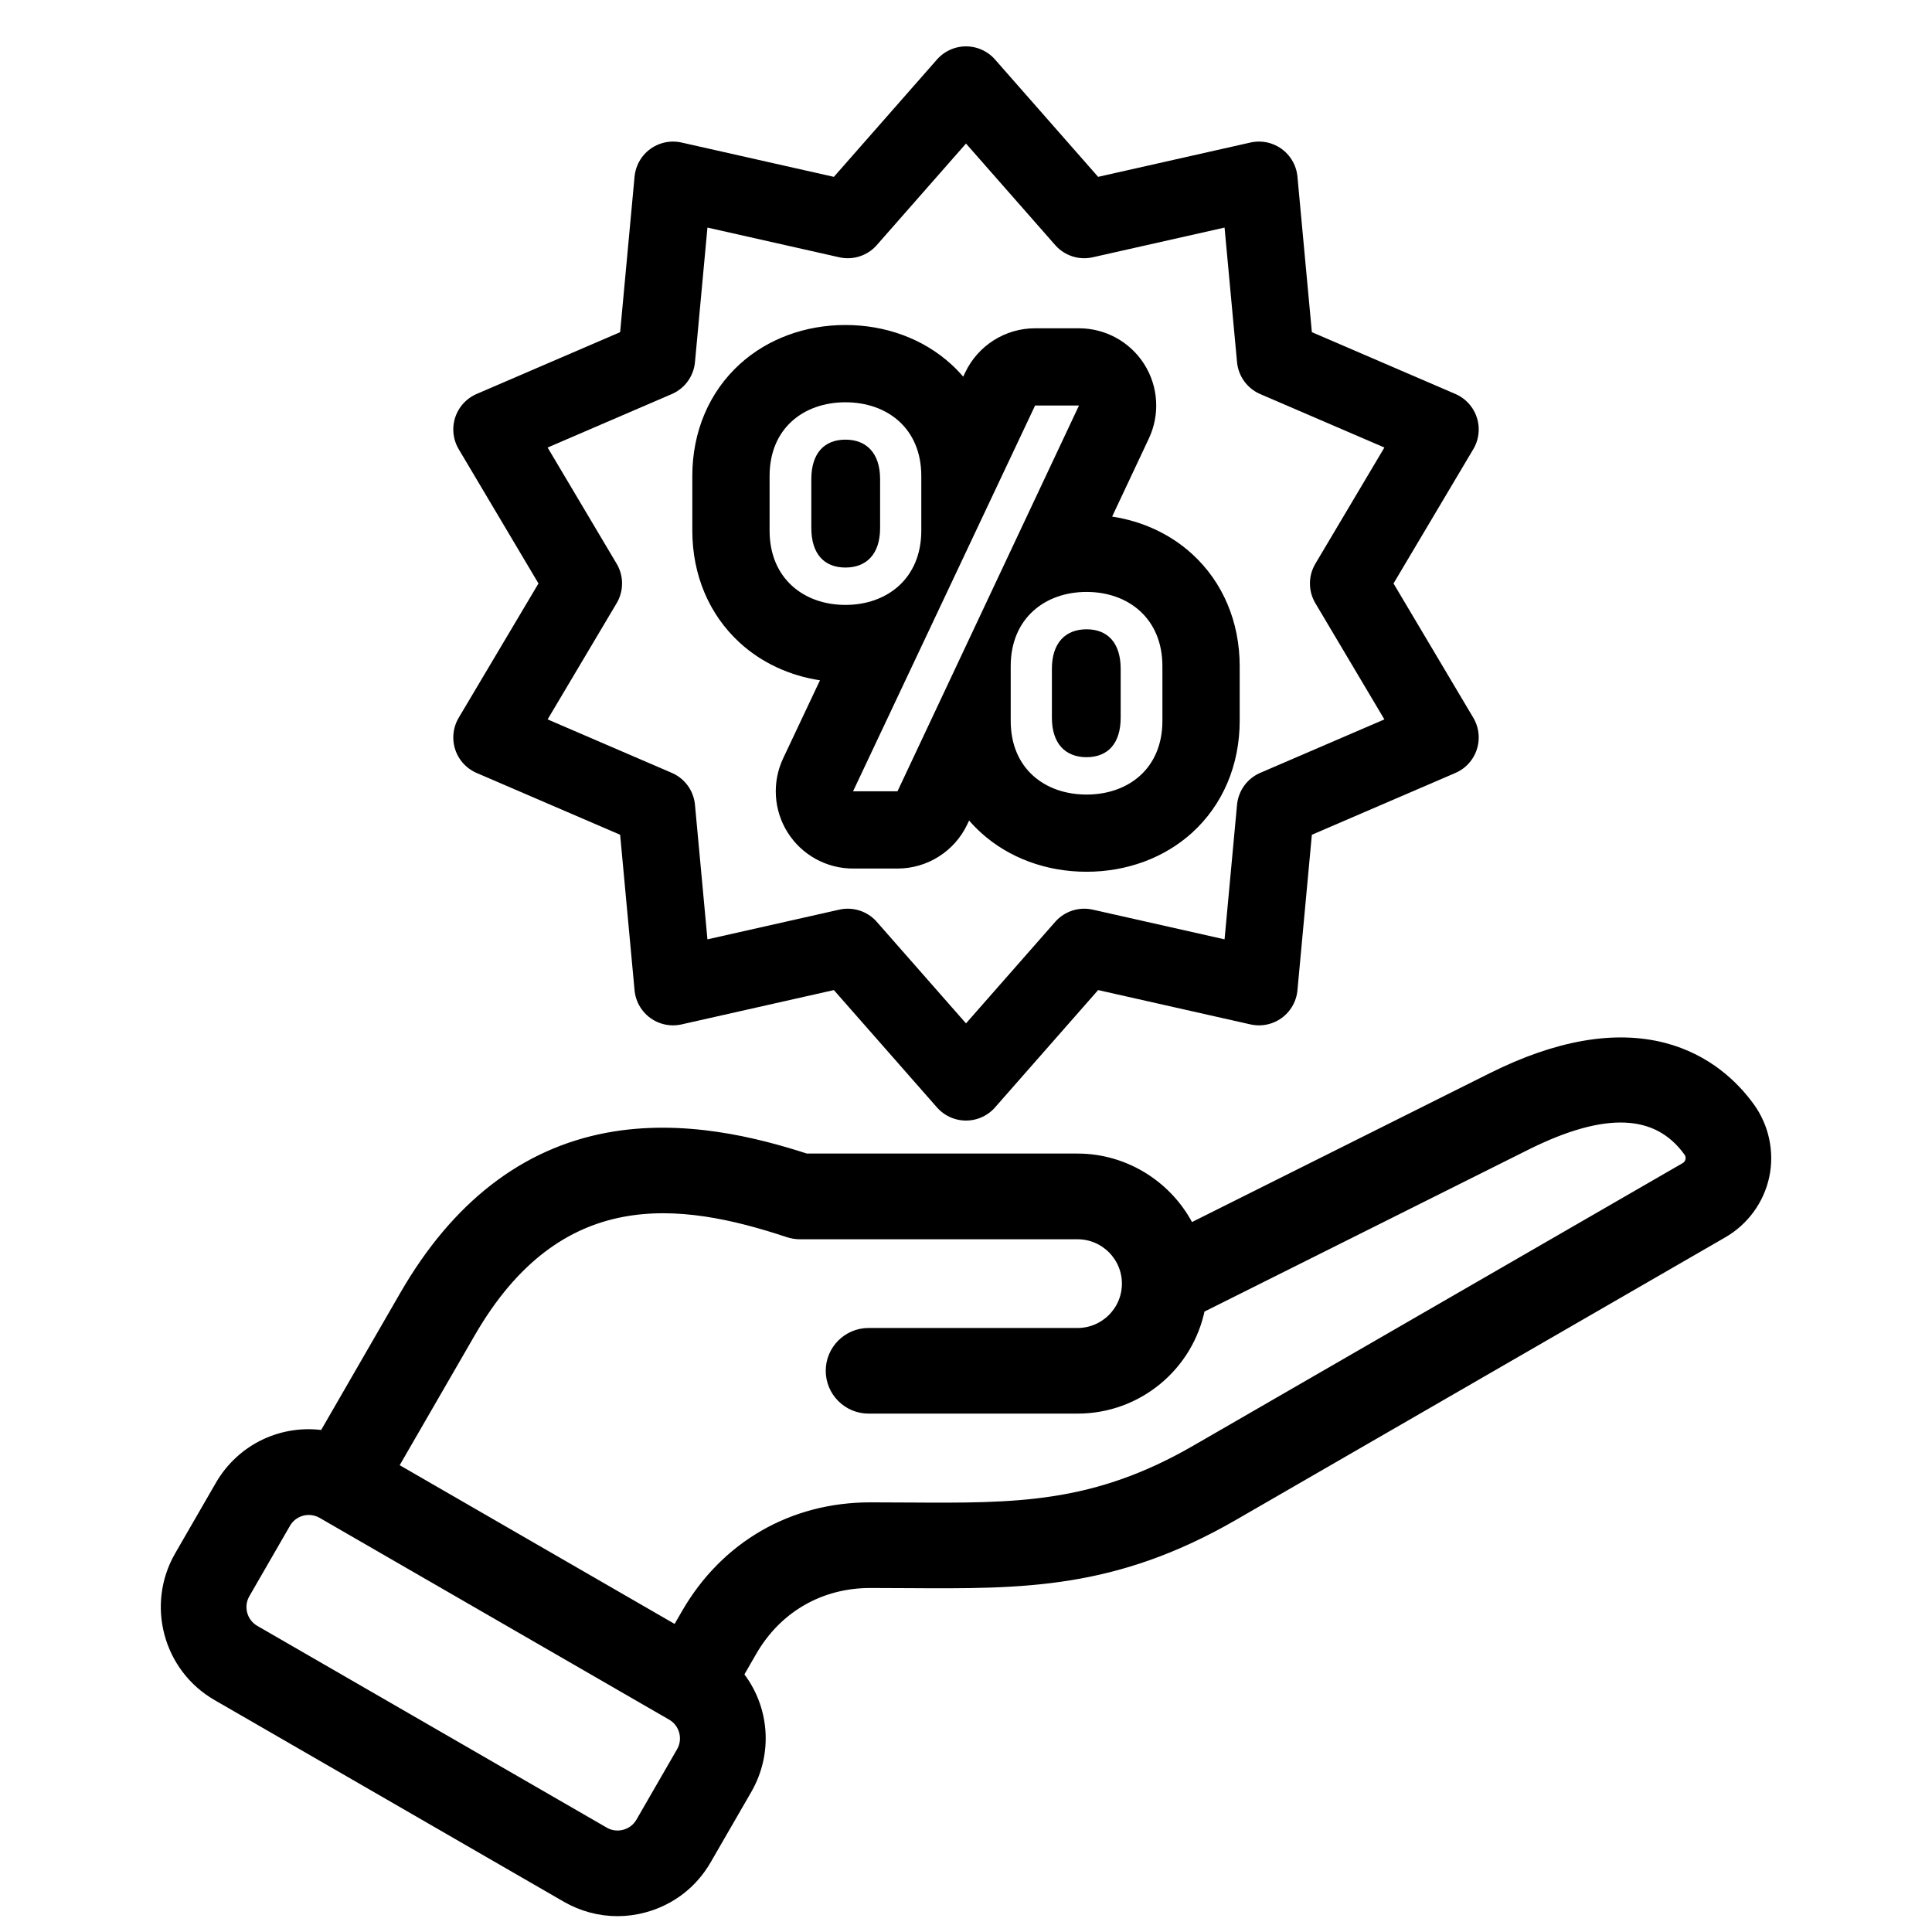
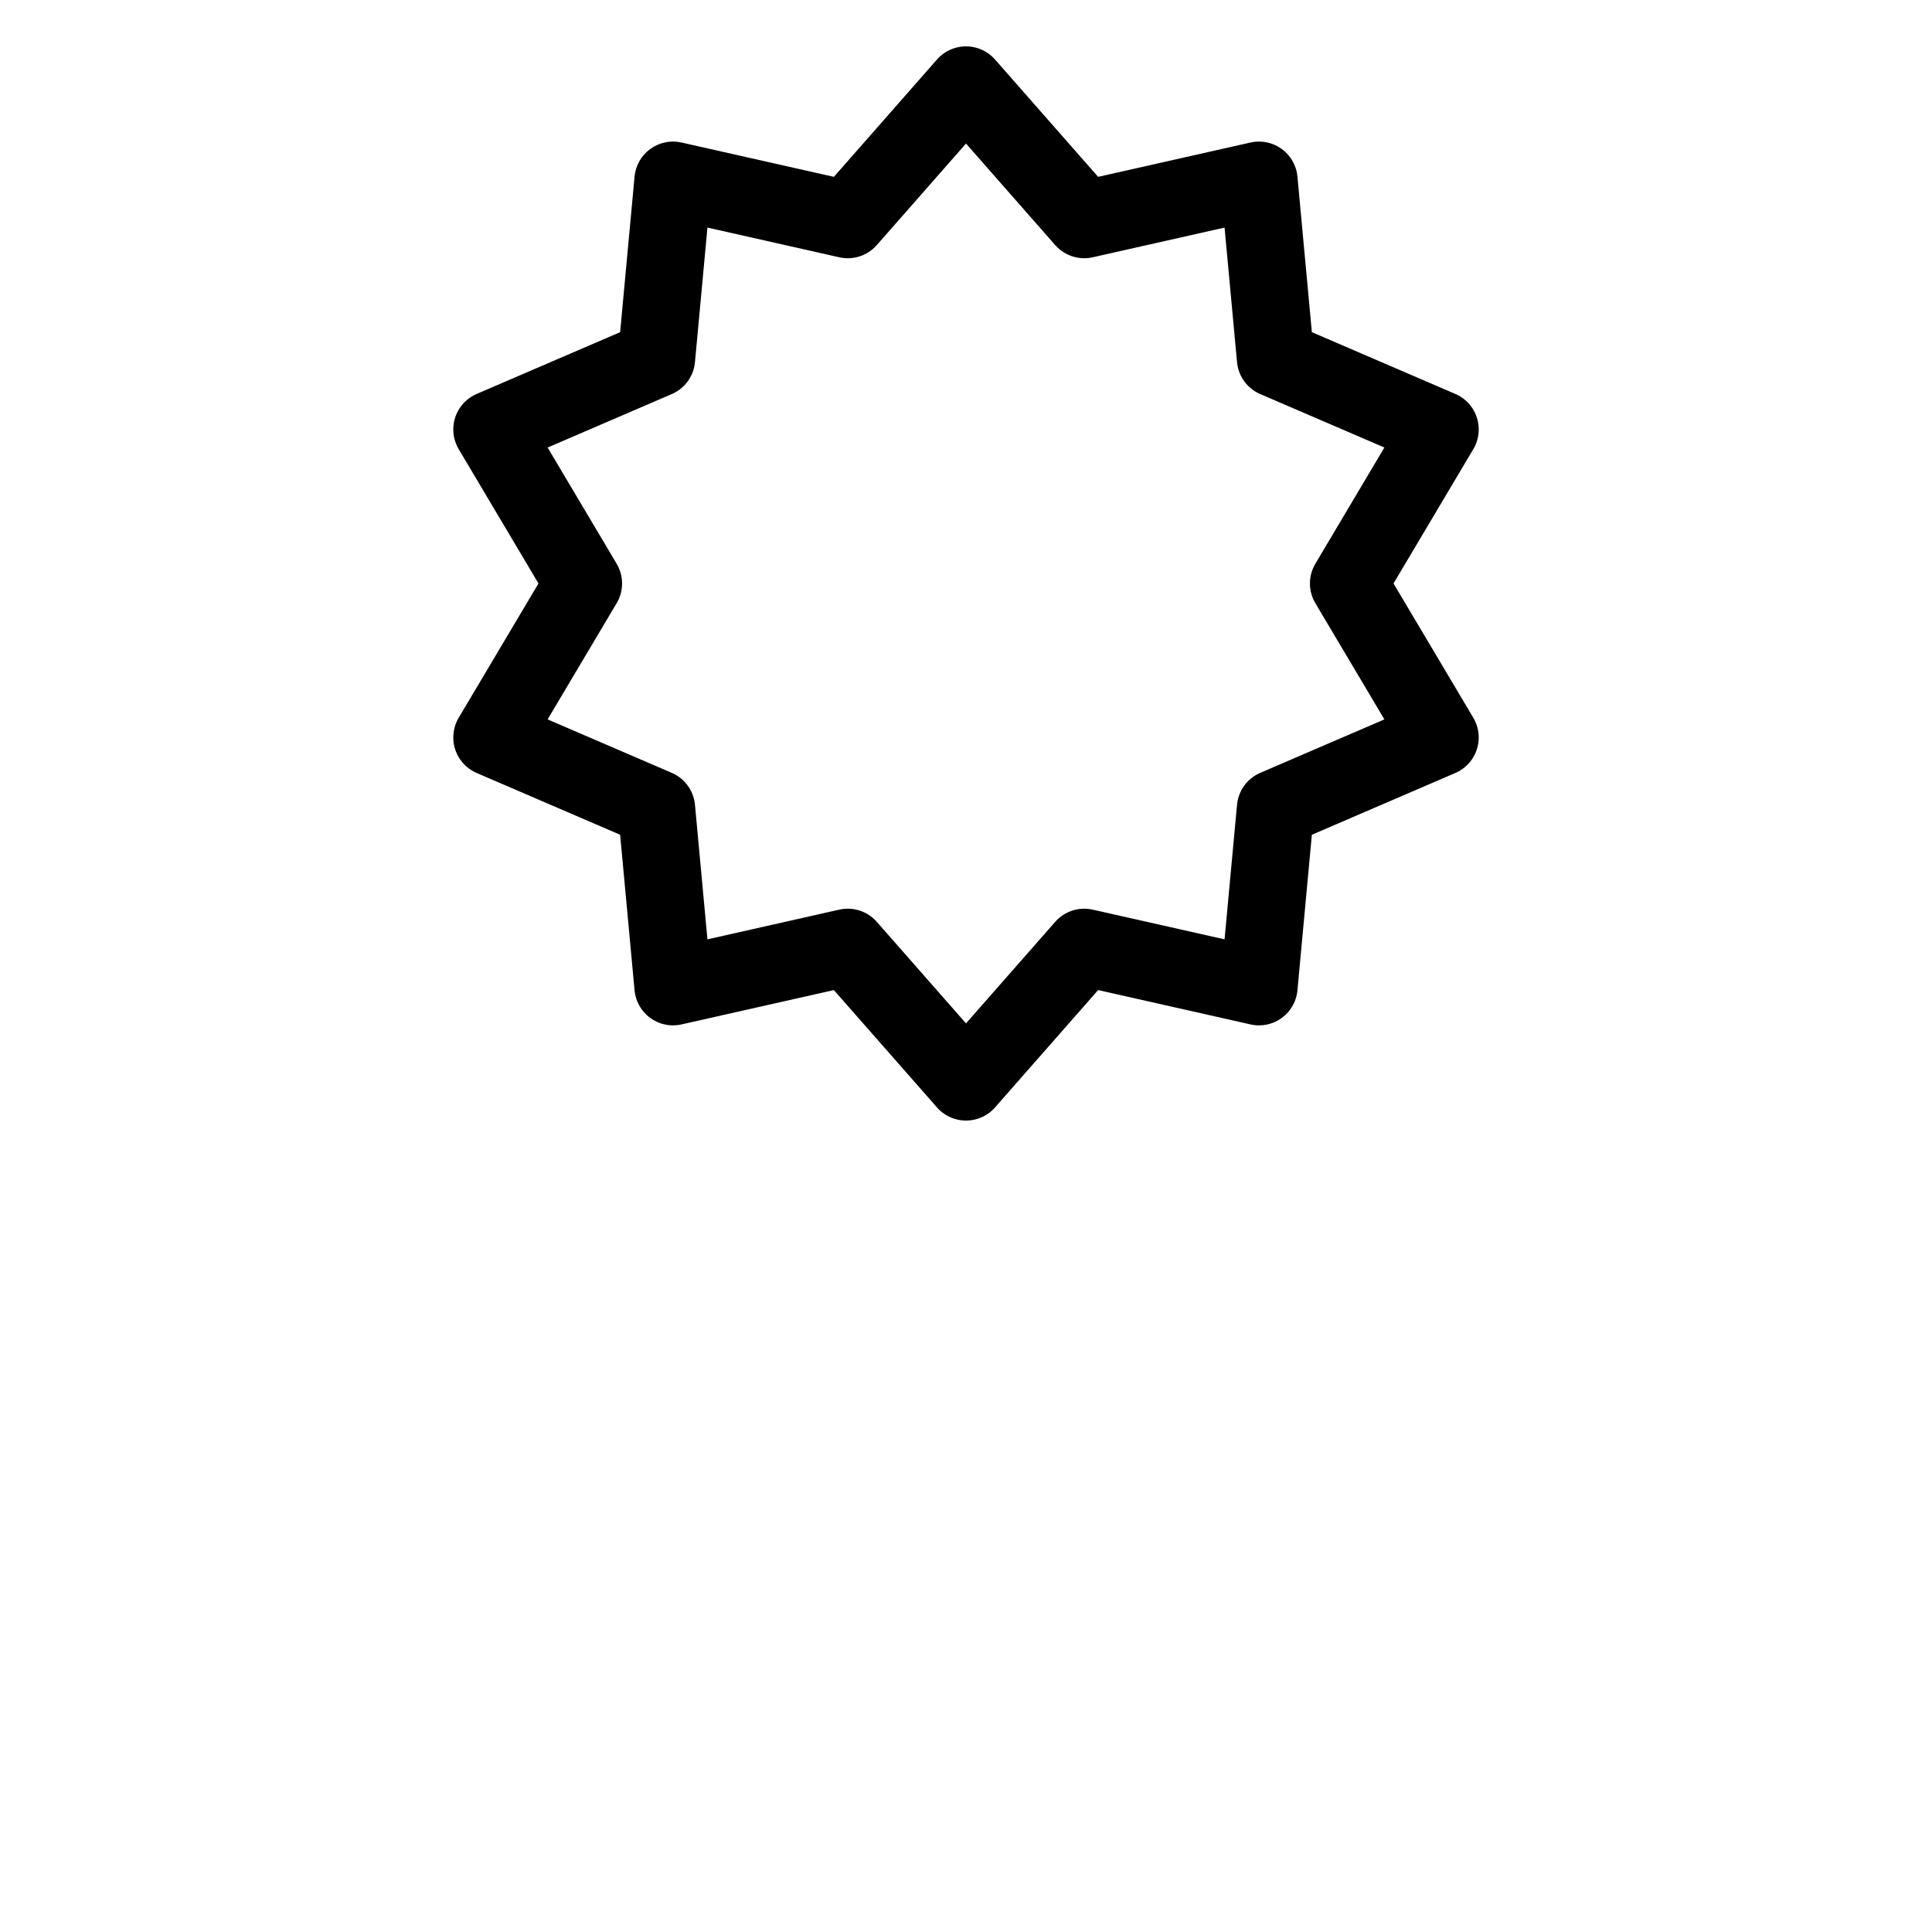
<svg xmlns="http://www.w3.org/2000/svg" version="1.1" x="0px" y="0px" viewBox="0 0 500 500" style="enable-background:new 0 0 500 500;" xml:space="preserve">
  <style type="text/css">
	.st0{fill:none;stroke:#000000;stroke-width:20;stroke-linecap:round;stroke-linejoin:round;stroke-miterlimit:10;}
	.st1{stroke:#000000;stroke-width:3;stroke-miterlimit:10;}
	.st2{stroke:#000000;stroke-width:2;stroke-miterlimit:10;}
	.st3{stroke:#000000;stroke-width:8;stroke-miterlimit:10;}
	.st4{stroke:#000000;stroke-width:6;stroke-miterlimit:10;}
	.st5{stroke:#000000;stroke-width:9;stroke-miterlimit:10;}
	.st6{fill:#FFFFFF;stroke:#000000;stroke-width:20;stroke-linecap:round;stroke-linejoin:round;stroke-miterlimit:10;}
	.st7{fill:#FFFFFF;stroke:#000000;stroke-width:20;stroke-linecap:round;stroke-linejoin:round;stroke-miterlimit:22.926;}
	.st8{fill:#FFFFFF;stroke:#000000;stroke-width:20;stroke-miterlimit:10;}
	.st9{fill:none;stroke:#000000;stroke-width:20;stroke-miterlimit:10;}
</style>
  <g id="Ebene_2">
</g>
  <g id="Ebene_1">
    <g>
-       <path class="st1" d="M448.87,289.38c-7.24-9.98-24.73-24.04-60.59-6.12l-82.96,41.47c-3.26-11.55-13.88-20.03-26.46-20.03h-71.02    c-29.08-9.52-70.59-16.09-98.87,32.89L86.22,377c-9.41-2.87-19.92,0.99-25.05,9.87l-10.52,18.23    c-5.96,10.33-2.41,23.58,7.92,29.55l90.44,52.22c3.32,1.92,7.01,2.9,10.76,2.9c1.88,0,3.78-0.25,5.65-0.75    c5.59-1.5,10.26-5.07,13.14-10.07l10.52-18.22c5.13-8.88,3.22-19.91-3.98-26.62l5.3-9.17c7.37-12.77,20.06-20.1,34.81-20.1    c3.35,0,6.6,0.02,9.75,0.04c29.1,0.19,52.09,0.34,81.81-16.82l126.66-73.13c4.32-2.5,7.39-6.71,8.43-11.55    C452.89,298.51,451.8,293.42,448.87,289.38z M180.54,455.78L180.54,455.78l-10.52,18.22c-1.57,2.71-4.1,4.65-7.15,5.47    c-3.04,0.82-6.21,0.4-8.92-1.16L63.5,426.09c-5.62-3.24-7.55-10.45-4.31-16.07l10.52-18.23c2.18-3.77,6.14-5.88,10.21-5.88    c1.99,0,4.01,0.51,5.86,1.57l0.04,0.03l0.01,0.01c0,0,0,0,0.01,0l90.39,52.19C181.85,442.95,183.78,450.16,180.54,455.78z     M442.21,301.3c-0.46,2.15-1.77,3.95-3.71,5.06l-126.66,73.13c-27.4,15.82-48.13,15.69-76.81,15.5c-3.18-0.02-6.45-0.04-9.82-0.04    c-18.37,0-34.17,9.12-43.35,25.03l-5.01,8.69l-81.8-47.23l22.47-38.93c24.64-42.68,59.96-37.5,87.98-28.21    c0.5,0.17,1.03,0.25,1.55,0.25h71.81c9.72,0,17.63,7.91,17.63,17.63c0,9.72-7.91,17.63-17.63,17.63h-54.09    c-2.72,0-4.93,2.21-4.93,4.93s2.21,4.93,4.93,4.93h54.09c14.1,0,25.75-10.67,27.31-24.36l86.52-43.25    c22.38-11.19,38.6-10.15,48.19,3.08C442.2,296.98,442.67,299.16,442.21,301.3L442.21,301.3z" />
-       <path class="st1" d="M159.77,494.4c-4.57,0-9.09-1.22-13.08-3.52l-90.44-52.22c-12.55-7.24-16.86-23.35-9.62-35.9l10.52-18.23    c5.51-9.55,16.14-14.5,26.76-12.83l21.04-36.45c13.24-22.93,30.84-36.6,52.3-40.62c19.47-3.65,38.49,1.25,51.33,5.41h70.28    c12.44,0,23.68,7.28,28.97,18.23l78.38-39.18c16.79-8.39,31.69-11,44.27-7.75c11.26,2.91,18.27,9.92,22.16,15.29    c3.7,5.1,5.07,11.55,3.77,17.68c-1.31,6.13-5.19,11.46-10.65,14.61L319.1,392.06c-30.82,17.79-54.36,17.64-84.16,17.45    c-3.15-0.02-6.38-0.04-9.72-0.04c-13.04,0-24.26,6.48-30.79,17.77l-3.58,6.21c6.75,8.36,7.78,20.04,2.26,29.59l-10.52,18.22    c-3.5,6.07-9.17,10.41-15.96,12.23C164.38,494.1,162.07,494.4,159.77,494.4z M79.99,380.72c-5.96,0-11.72,3.15-14.79,8.47    l-10.52,18.23c-4.68,8.11-1.89,18.52,6.22,23.2l90.44,52.22c3.88,2.24,8.53,2.85,12.88,1.68c4.39-1.18,8.05-3.98,10.32-7.9    l10.52-18.22c3.91-6.77,2.6-15.56-3.12-20.9l-2.7-2.52l7.14-12.37c8.23-14.25,22.38-22.42,38.84-22.42c3.36,0,6.62,0.02,9.78,0.04    c28.39,0.19,50.82,0.33,79.45-16.2l126.66-73.13c3.18-1.84,5.44-4.94,6.2-8.5c0.76-3.56-0.04-7.31-2.2-10.28l0,0    c-7.78-10.73-23.6-20.26-54.75-4.69l-87.99,43.98l-1.53-5.41c-2.77-9.8-11.81-16.65-21.99-16.65H207.1l-0.7-0.23    c-11.87-3.88-29.69-8.67-47.43-5.34c-18.94,3.55-33.98,15.37-45.97,36.14l-24.6,42.61l-3.53-1.08    C83.26,380.95,81.62,380.72,79.99,380.72z M159.78,484.53c-2.84,0-5.64-0.74-8.16-2.2l-90.44-52.22    c-7.84-4.53-10.53-14.58-6.01-22.42l10.52-18.23c2.92-5.06,8.37-8.2,14.23-8.2c2.87,0,5.7,0.76,8.19,2.2l0.16,0.09l90.28,52.13    c3.79,2.19,6.51,5.73,7.64,9.97c1.14,4.24,0.55,8.66-1.63,12.45l-10.52,18.23c-2.19,3.79-5.73,6.5-9.97,7.63    C162.65,484.35,161.21,484.53,159.78,484.53z M79.93,390.57c-2.55,0-4.92,1.36-6.18,3.55l-10.52,18.23    c-1.96,3.4-0.79,7.76,2.61,9.72l90.44,52.22c1.64,0.95,3.55,1.19,5.4,0.7c1.84-0.49,3.38-1.67,4.32-3.3l10.52-18.23    c0.95-1.64,1.2-3.56,0.71-5.4c-0.49-1.84-1.67-3.37-3.31-4.32l-90.54-52.27C82.29,390.87,81.12,390.57,79.93,390.57z     M178.55,435.02L88.7,383.15l24.8-42.95c11.71-20.28,27.15-32.34,45.9-35.84c17.69-3.3,35.62,1.58,47.57,5.54l71.9,0.01    c12.28,0,22.28,9.99,22.28,22.28c0,12.28-9.99,22.28-22.28,22.28h-54.09c-0.16,0-0.28,0.13-0.28,0.28s0.13,0.29,0.28,0.29h54.09    c11.62,0,21.38-8.7,22.69-20.24l0.29-2.5l88.77-44.38c17-8.5,40.17-14.61,54.03,4.51c2.09,2.89,2.84,6.38,2.11,9.83l0,0    c-0.74,3.45-2.84,6.34-5.93,8.12l-126.66,73.13c-28.5,16.45-49.75,16.31-79.16,16.13l-0.33,0c-3.07-0.02-6.21-0.04-9.46-0.04    c-16.66,0-31,8.28-39.33,22.71L178.55,435.02z M101.39,379.74l73.75,42.58l2.69-4.66c10.04-17.38,27.31-27.35,47.38-27.35    c3.27,0,6.43,0.02,9.52,0.04l0.33,0c27.95,0.18,48.15,0.31,74.46-14.88l126.66-73.13c0.79-0.46,1.3-1.15,1.49-2.01l0,0    c0.18-0.86,0-1.7-0.54-2.44c-8.17-11.27-22.03-11.81-42.35-1.65l-84.38,42.18c-2.93,14.95-16.06,25.92-31.53,25.92h-54.09    c-5.28,0-9.58-4.3-9.58-9.58c0-5.28,4.3-9.58,9.58-9.58h54.09c7.16,0,12.98-5.82,12.98-12.98c0-7.16-5.82-12.98-12.98-12.98    h-71.81c-1.03,0-2.04-0.16-3.02-0.49c-27.98-9.28-59.66-13.43-82.49,26.12L101.39,379.74z" />
-     </g>
+       </g>
    <polygon class="st0" points="250,22 280.6,56.83 325.82,46.64 330.1,92.8 372.69,111.14 349.01,151 372.69,190.86 330.1,209.2    325.82,255.36 280.6,245.17 250,280 219.4,245.17 174.18,255.36 169.9,209.2 127.31,190.86 150.99,151 127.31,111.14 169.9,92.8    174.18,46.64 219.4,56.83  " />
    <g>
      <g>
-         <path d="M218.8,104.11c10.8,0,19.63,6.73,19.63,19.07v14.16c0,12.34-8.83,19.21-19.63,19.21c-10.8,0-19.63-6.87-19.63-19.21     v-14.16C199.17,110.84,208,104.11,218.8,104.11 M218.8,146.88c5.47,0,8.97-3.51,8.97-10.24v-12.62c0-6.73-3.51-10.24-8.97-10.24     c-5.47,0-8.83,3.51-8.83,10.24v12.62C209.97,143.37,213.33,146.88,218.8,146.88 M279.24,104.95l-46.97,99.84h-11.5l47.11-99.84     H279.24 M281.2,153.19c10.8,0,19.63,6.87,19.63,19.21v14.16c0,12.34-8.83,19.07-19.63,19.07c-10.8,0-19.63-6.73-19.63-19.07     V172.4C261.57,160.06,270.4,153.19,281.2,153.19 M281.2,195.96c5.47,0,8.83-3.51,8.83-10.24V173.1c0-6.73-3.37-10.24-8.83-10.24     c-5.47,0-8.97,3.51-8.97,10.24v12.62C272.22,192.45,275.73,195.96,281.2,195.96 M218.8,84.11c-10.42,0-20.12,3.58-27.3,10.09     c-7.95,7.21-12.33,17.5-12.33,28.98v14.16c0,11.45,4.35,21.74,12.26,28.98c5.66,5.19,12.88,8.54,20.78,9.74l-9.53,20.19     c-2.92,6.2-2.47,13.46,1.19,19.24c3.67,5.79,10.04,9.29,16.89,9.29h11.5c7.75,0,14.8-4.47,18.1-11.49l0.44-0.94     c0.96,1.11,2,2.17,3.1,3.17c7.18,6.51,16.87,10.09,27.3,10.09c10.42,0,20.12-3.58,27.3-10.09c7.95-7.21,12.33-17.5,12.33-28.98     V172.4c0-11.45-4.35-21.74-12.26-28.98c-5.65-5.18-12.86-8.53-20.75-9.73l9.51-20.22c2.91-6.2,2.46-13.45-1.21-19.23     c-3.67-5.78-10.04-9.28-16.89-9.28h-11.36c-7.74,0-14.78,4.47-18.09,11.46l-0.5,1.06c-0.99-1.15-2.05-2.25-3.19-3.28     C238.92,87.69,229.23,84.11,218.8,84.11L218.8,84.11z M279.24,124.95L279.24,124.95L279.24,124.95L279.24,124.95z" />
-       </g>
+         </g>
    </g>
  </g>
</svg>